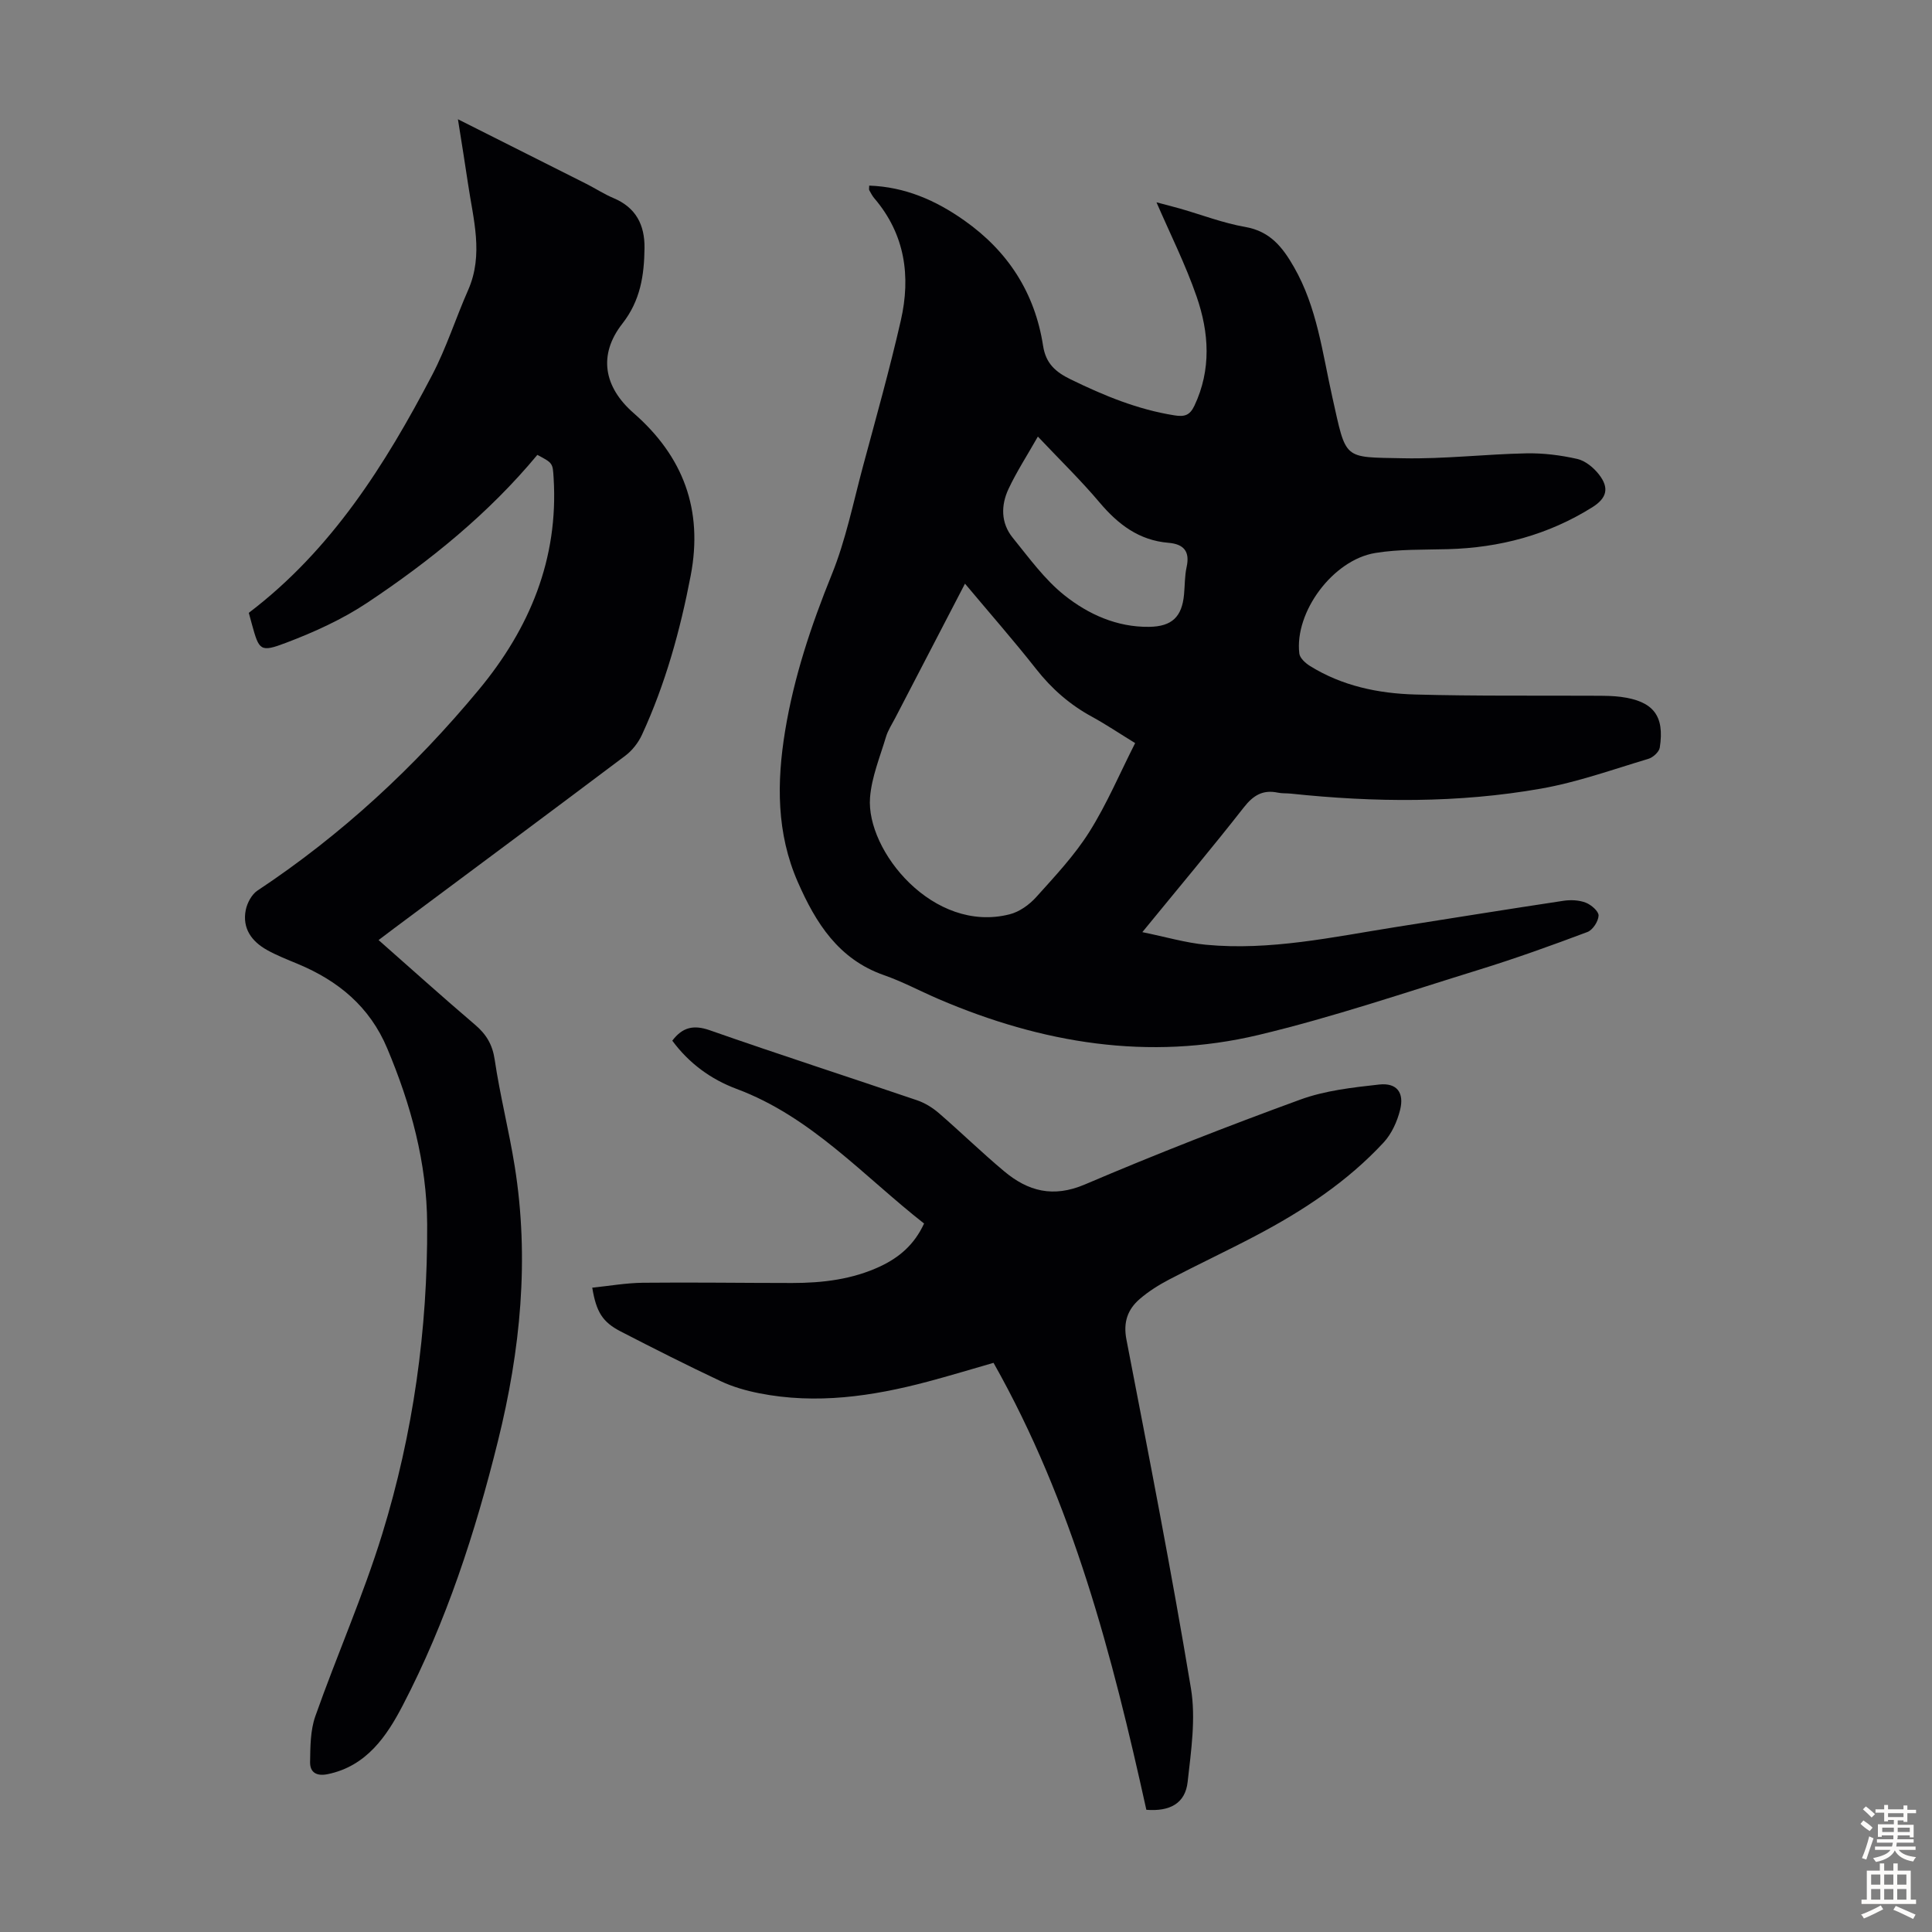
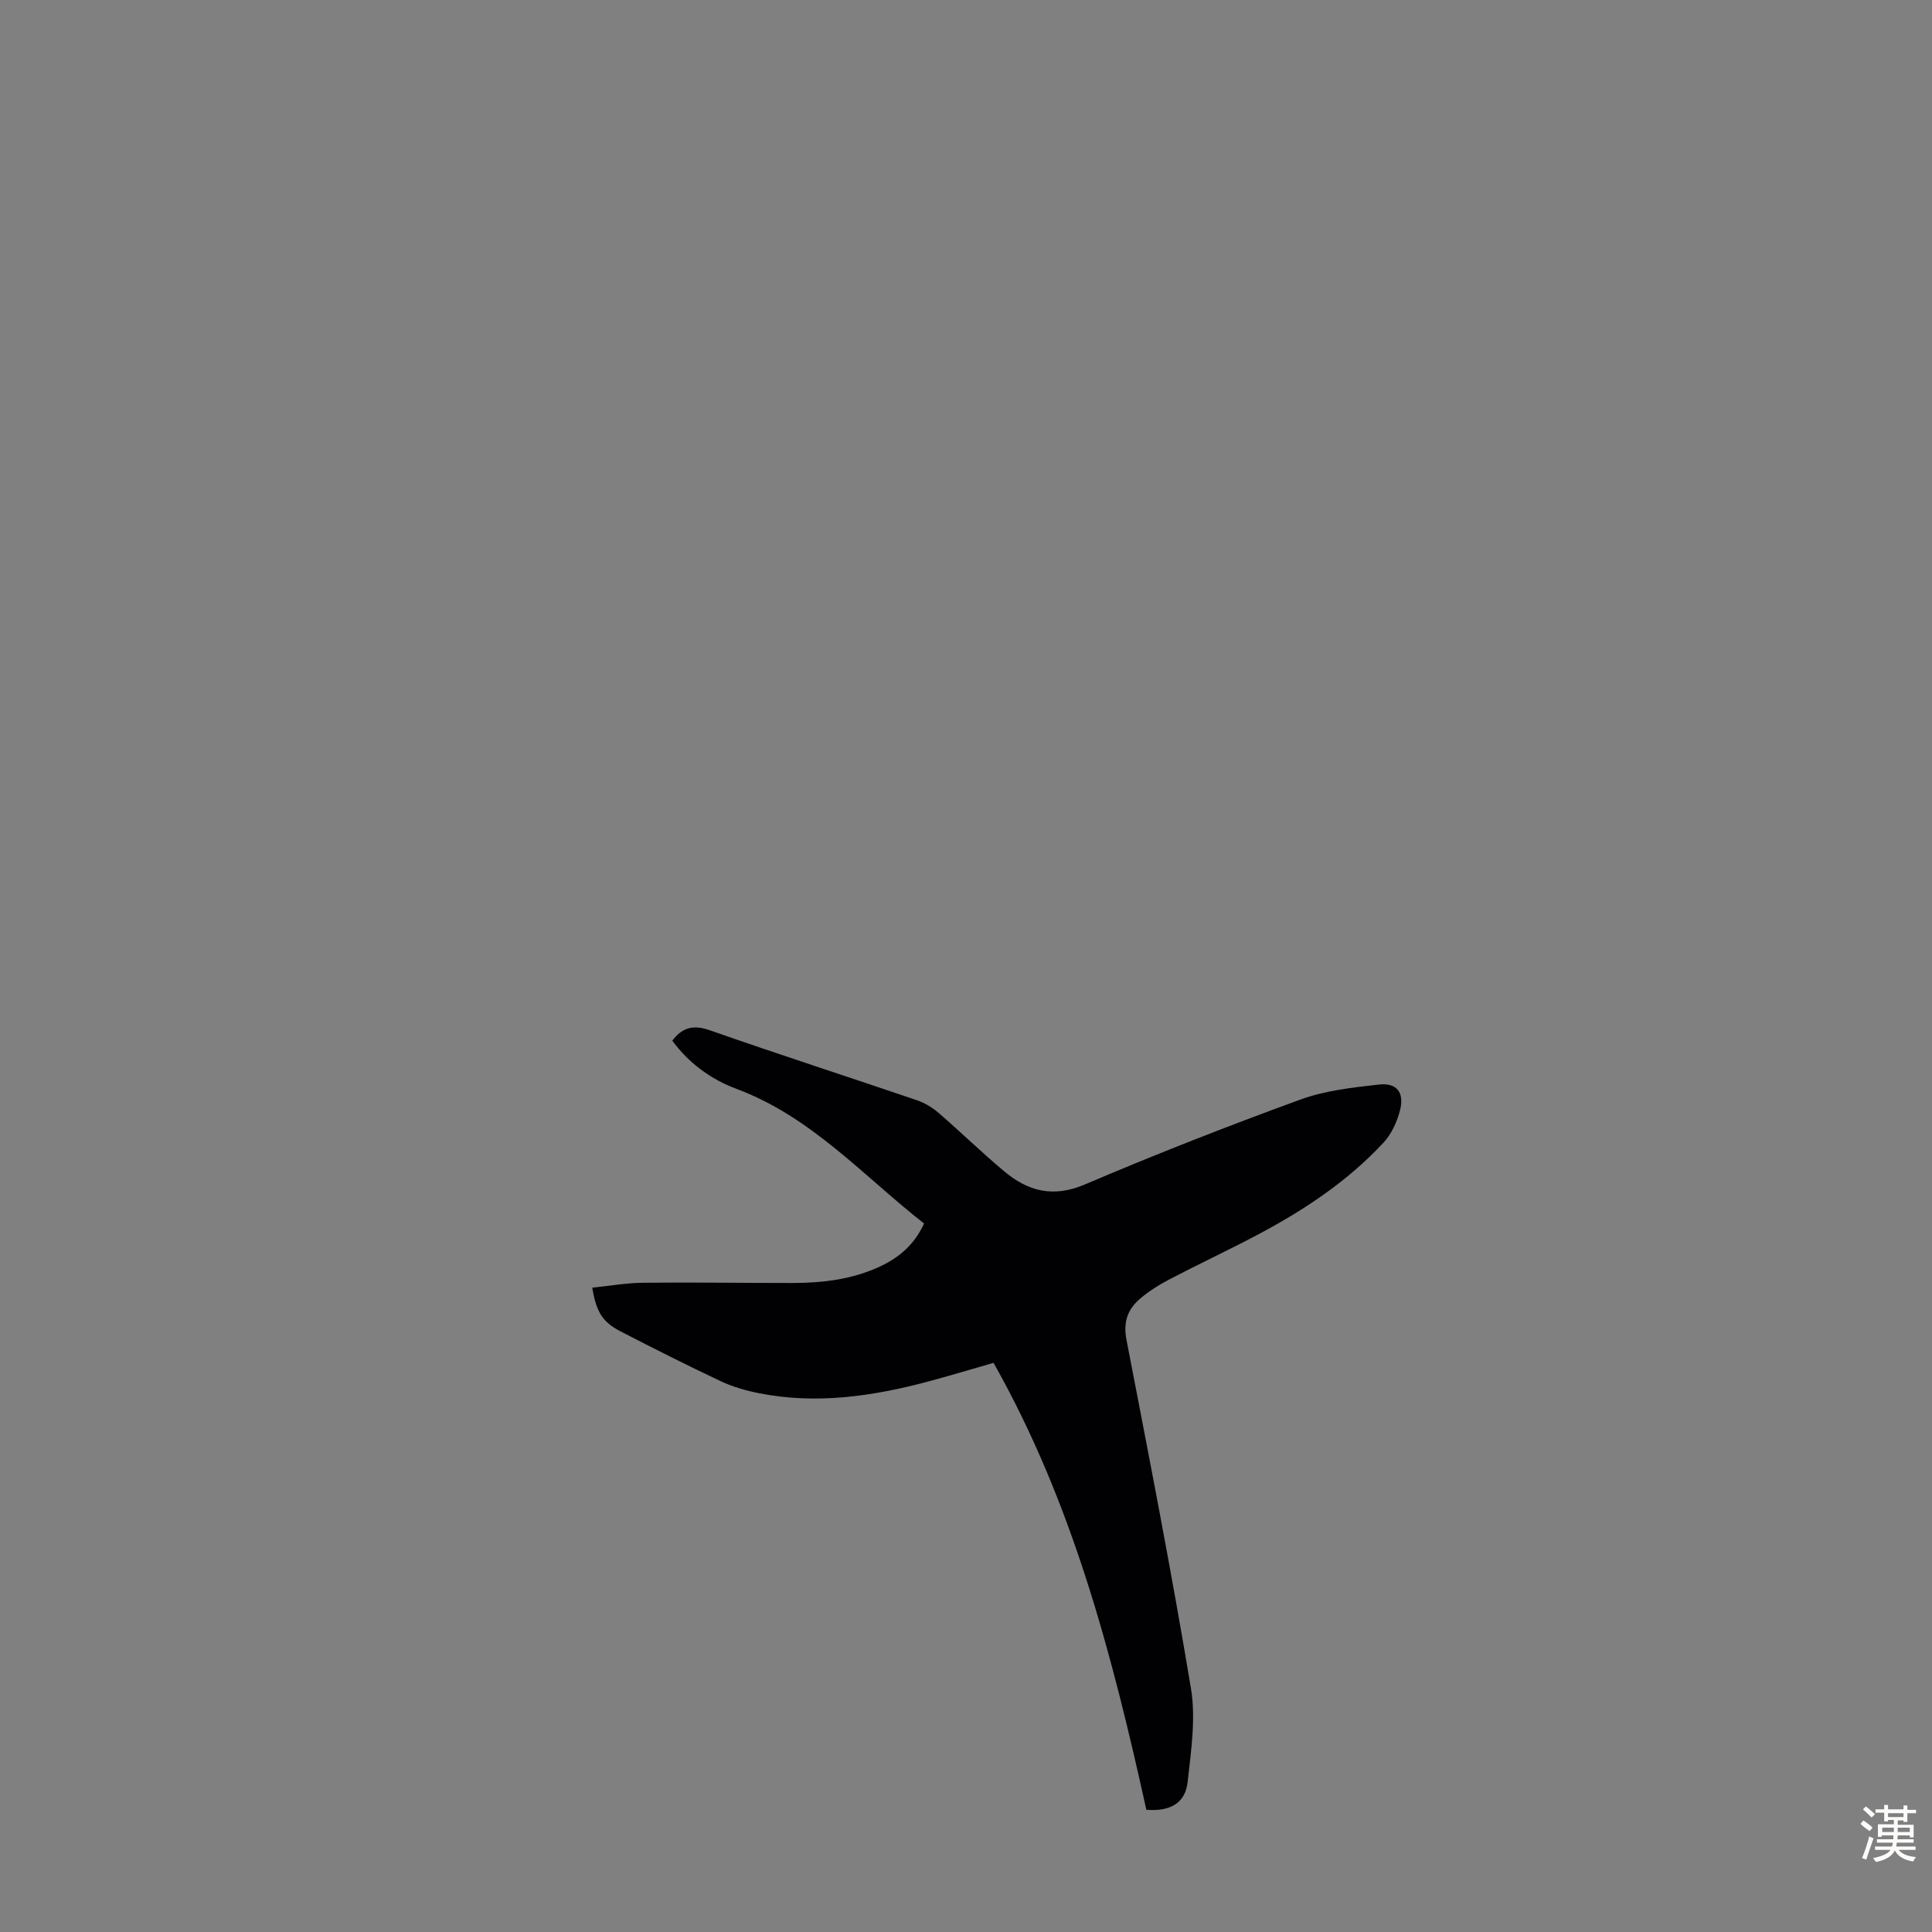
<svg xmlns="http://www.w3.org/2000/svg" enable-background="new 0 0 400 400" viewBox="0 0 400 400">
  <rect x="0" y="0" width="400" height="400" fill="#808080" stroke="none" />
  <g fill="#010104">
-     <path d="m179.96 38.43c7.39.25 13.79 3.04 19.71 7.23 9.05 6.38 14.6 15 16.29 25.94.57 3.66 2.56 5.41 5.74 6.96 6.87 3.35 13.82 6.22 21.42 7.43 2.07.33 3.2.06 4.17-1.99 3.54-7.49 3.03-15.14.47-22.56-2.31-6.69-5.52-13.07-8.32-19.55 1.17.31 3.02.77 4.85 1.29 4.51 1.29 8.95 3.01 13.54 3.81 5.15.9 7.73 4.21 10.07 8.3 4.79 8.35 5.88 17.72 7.93 26.87 2.97 13.22 2.06 12.46 14.73 12.72 8.47.17 16.96-.85 25.44-1.02 3.52-.07 7.12.38 10.56 1.16 1.67.38 3.39 1.8 4.49 3.22 2.19 2.81 1.62 4.9-1.39 6.79-9.14 5.72-19.17 8.38-29.9 8.67-5.02.14-10.11-.02-15.03.79-8.78 1.44-16.74 12.24-15.72 20.81.11.95 1.28 2.01 2.22 2.59 6.65 4.13 14.13 5.69 21.77 5.9 12.62.35 25.26.19 37.89.26 1.56.01 3.14.03 4.69.23 6.72.89 9.09 3.89 8.06 10.5-.14.9-1.4 2.04-2.36 2.33-7.36 2.2-14.67 4.83-22.2 6.16-17.18 3.03-34.51 2.87-51.84 1.04-.89-.09-1.81-.02-2.67-.2-3.09-.65-5.08.53-7.04 3.04-6.61 8.44-13.52 16.66-21.02 25.84 4.85.99 8.97 2.21 13.16 2.61 13.3 1.26 26.27-1.6 39.29-3.66 11.57-1.83 23.14-3.69 34.73-5.44 1.5-.23 3.22-.15 4.61.38 1.13.43 2.7 1.79 2.67 2.68-.05 1.2-1.21 2.99-2.31 3.4-7.42 2.79-14.9 5.48-22.47 7.82-15.15 4.68-30.21 9.82-45.6 13.49-22.76 5.43-44.88 1.73-66.2-7.4-3.8-1.63-7.47-3.61-11.36-4.97-9.43-3.29-14.15-10.83-17.85-19.28-4.43-10.1-4.38-20.62-2.63-31.3 1.84-11.21 5.39-21.83 9.65-32.35 2.92-7.19 4.46-14.95 6.49-22.49 2.7-10.03 5.51-20.03 7.82-30.15 2.08-9.13.88-17.81-5.47-25.25-.43-.5-.74-1.11-1.07-1.7-.09-.19-.01-.45-.01-.95zm19.83 82.41c-4.99 9.6-9.72 18.71-14.45 27.82-.67 1.29-1.5 2.54-1.91 3.91-1.24 4.16-2.97 8.31-3.3 12.57-.85 10.99 13.11 28.21 28.93 24.15 2.01-.51 4.04-1.97 5.46-3.54 3.88-4.32 7.93-8.62 11.01-13.51 3.64-5.78 6.32-12.15 9.49-18.39-3.37-2.07-6.06-3.88-8.89-5.43-4.59-2.49-8.37-5.78-11.61-9.91-4.62-5.87-9.56-11.5-14.73-17.67zm15.09-30.45c-2.19 3.86-4.37 7.21-6.06 10.8-1.61 3.41-1.63 7.09.86 10.15 3.36 4.14 6.57 8.61 10.68 11.89 4.96 3.96 10.9 6.64 17.55 6.55 4.76-.06 6.8-2.1 7.23-6.68.18-1.89.13-3.83.53-5.67.73-3.28-.58-4.78-3.76-5.05-6.07-.5-10.4-3.79-14.23-8.32-3.86-4.58-8.19-8.79-12.8-13.67z" />
-     <path d="m94.81 24.69c9.42 4.74 18 9.04 26.56 13.36 1.9.96 3.69 2.14 5.64 2.96 4.65 1.95 6.49 5.54 6.43 10.36-.07 5.64-.84 10.85-4.59 15.64-5.04 6.45-3.86 13.11 2.34 18.52 10.28 8.98 14.42 20.01 11.81 33.65-2.18 11.37-5.24 22.42-10.08 32.93-.75 1.63-2 3.25-3.43 4.33-15.92 11.98-31.91 23.85-47.89 35.76-.98.73-1.96 1.48-3.22 2.43 6.74 5.94 13.28 11.83 19.97 17.53 2.32 1.98 3.6 4.07 4.07 7.22 1.09 7.39 2.96 14.67 4.14 22.05 3.08 19.2 1.2 38.11-3.46 56.9-4.69 18.95-10.7 37.44-19.72 54.76-3.28 6.31-7.48 12.58-15.53 14.23-2.34.48-3.68-.38-3.65-2.49.05-3.18.05-6.56 1.08-9.49 4.46-12.63 9.91-24.94 13.85-37.72 6.42-20.85 9.43-42.34 9.31-64.2-.07-12.71-3.37-24.73-8.28-36.39-3.62-8.61-10.12-13.96-18.48-17.45-2.16-.9-4.37-1.76-6.41-2.9-3.18-1.78-5.14-4.49-4.39-8.27.29-1.46 1.23-3.23 2.42-4.02 17.41-11.54 32.56-25.58 45.85-41.61 10.48-12.64 16.51-27.03 15.47-43.83-.19-3.06-.14-3.07-3.37-4.77-10.06 12.12-22.22 21.97-35.27 30.65-5.15 3.42-10.95 6.05-16.75 8.25-5.38 2.05-5.58 1.57-7.07-3.81-.21-.75-.41-1.5-.65-2.39 17.09-12.98 28.23-30.62 37.97-49.25 2.94-5.62 4.87-11.75 7.44-17.57 3.26-7.4 1.04-14.72-.03-22.07-.6-4.09-1.27-8.15-2.08-13.3z" />
    <path d="m191.32 253.32c-12.62-9.9-23.35-22.11-38.83-27.88-5.3-1.98-9.83-5.28-13.3-9.98 2.08-2.74 4.34-3.36 7.78-2.15 14.23 4.99 28.59 9.62 42.87 14.48 1.63.55 3.22 1.53 4.53 2.66 4.57 3.95 8.9 8.18 13.54 12.06 4.94 4.13 10.13 5.52 16.7 2.72 14.69-6.27 29.59-12.09 44.6-17.57 5.15-1.88 10.82-2.51 16.33-3.12 3.66-.4 5.24 1.67 4.33 5.28-.6 2.38-1.74 4.91-3.38 6.69-7.53 8.14-16.69 14.16-26.44 19.3-5.93 3.13-12.01 5.97-17.95 9.08-2.16 1.13-4.29 2.46-6.13 4.05-2.49 2.15-3.45 4.79-2.76 8.37 4.64 24.04 9.35 48.09 13.36 72.24 1.04 6.26.03 12.95-.68 19.37-.49 4.45-3.66 6.16-8.55 5.78-7.05-31.91-15.19-63.41-31.64-92.54-4.53 1.3-9.09 2.69-13.69 3.91-11.45 3.04-23.02 4.72-34.82 2.39-2.72-.54-5.47-1.32-7.97-2.5-6.97-3.28-13.85-6.76-20.7-10.29-3.78-1.95-5.07-4.04-5.9-9.07 3.51-.36 7-.98 10.5-1.02 10.29-.11 20.59.05 30.89.05 6.31 0 12.5-.74 18.3-3.47 3.85-1.83 6.97-4.43 9.01-8.84z" />
  </g>
  <path d="m385.2 377.6.6-.7c.6.4 1.3.9 1.9 1.5l-.6.7c-.8-.5-1.4-1-1.9-1.5zm.3 7.1c.6-1.4 1.1-2.9 1.5-4.5.3.1.6.3.9.4-.5 1.4-1 2.9-1.5 4.4zm.2-10.1.6-.6c.7.5 1.3 1.1 1.9 1.6l-.7.7c-.6-.6-1.2-1.2-1.8-1.7zm8.4-.8h.8v.9h1.8v.7h-1.8v1.8h-.8v-.3h-1.2v.9h3.3v2.6h-.8v-.4h-2.5c0 .3 0 .6-.1.8h3.4v.7h-3.5c0 .3-.1.6-.1.8h4v.7h-3.5c.7.9 1.9 1.3 3.6 1.5-.2.2-.4.5-.6.9-1.9-.3-3.2-1.1-3.8-2.3-.5 1.1-1.8 2-3.9 2.4-.2-.3-.4-.5-.6-.8 1.9-.4 3.1-.9 3.6-1.7h-3.2v-.7h3.5c.1-.2.1-.5.2-.8h-3.3v-.7h3.4c0-.2 0-.5 0-.8h-2.4v.3h-.8v-2.6h3.3v-.9h-1.2v.3h-.8v-1.8h-1.8v-.7h1.8v-.9h.8v.9h3.2zm-4.4 5.5h2.4c0-.3 0-.6 0-.9h-2.4zm1.2-3.1h3.2v-.8h-3.2zm4.4 2.2h-2.4v.9h2.5v-.9z" fill="#fcfbfa" />
-   <path d="m389.2 385.8h.9v1.5h1.9v-1.5h.9v1.5h2.7v6h1.1v.9h-11.3v-.9h1.1v-6h2.7zm.2 8.7.5.8c-1.2.6-2.5 1.3-4 1.9-.2-.3-.3-.6-.6-.8 1.6-.6 3-1.3 4.1-1.9zm-2-4.3h1.9v-2.1h-1.9zm0 3.1h1.9v-2.2h-1.9zm2.7-3.1h1.9v-2.1h-1.9zm0 3.1h1.9v-2.2h-1.9zm2.4 1.3c1.4.6 2.7 1.2 4.1 1.8l-.5.9c-1.5-.7-2.8-1.4-4.1-1.9zm2.2-6.5h-1.9v2.1h1.9zm-1.9 5.2h1.9v-2.2h-1.9z" fill="#fcfbfa" />
</svg>